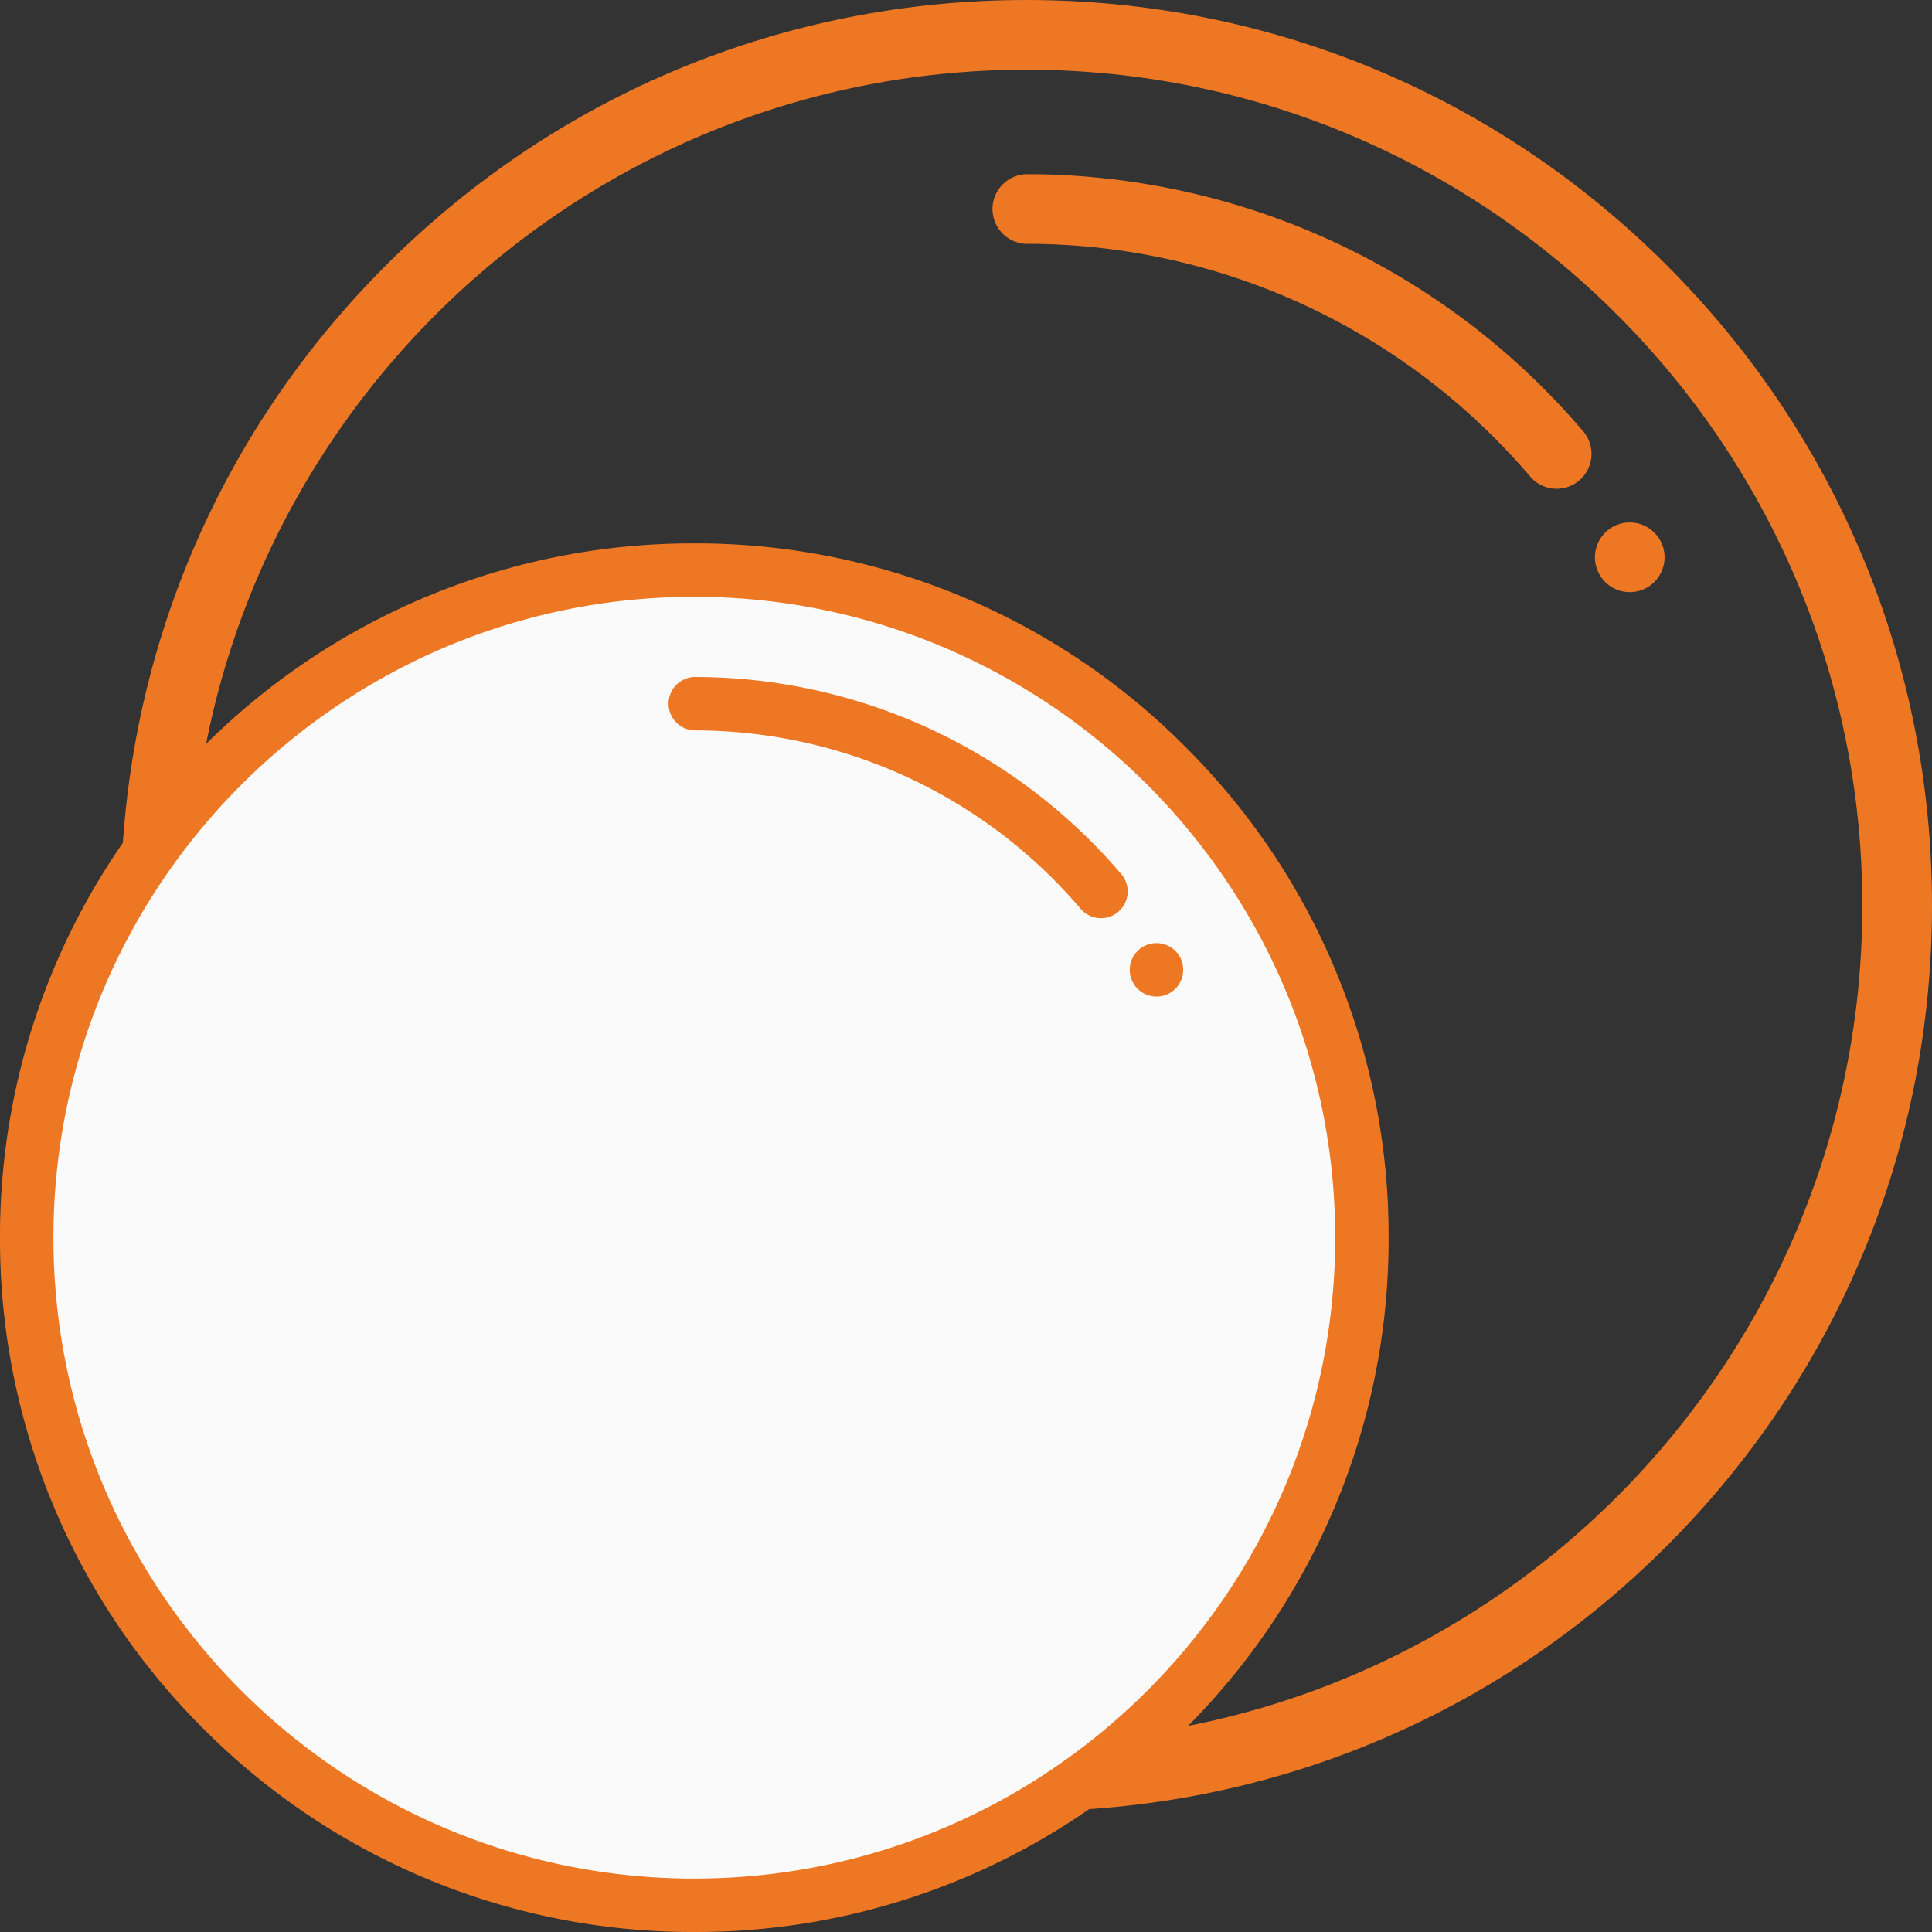
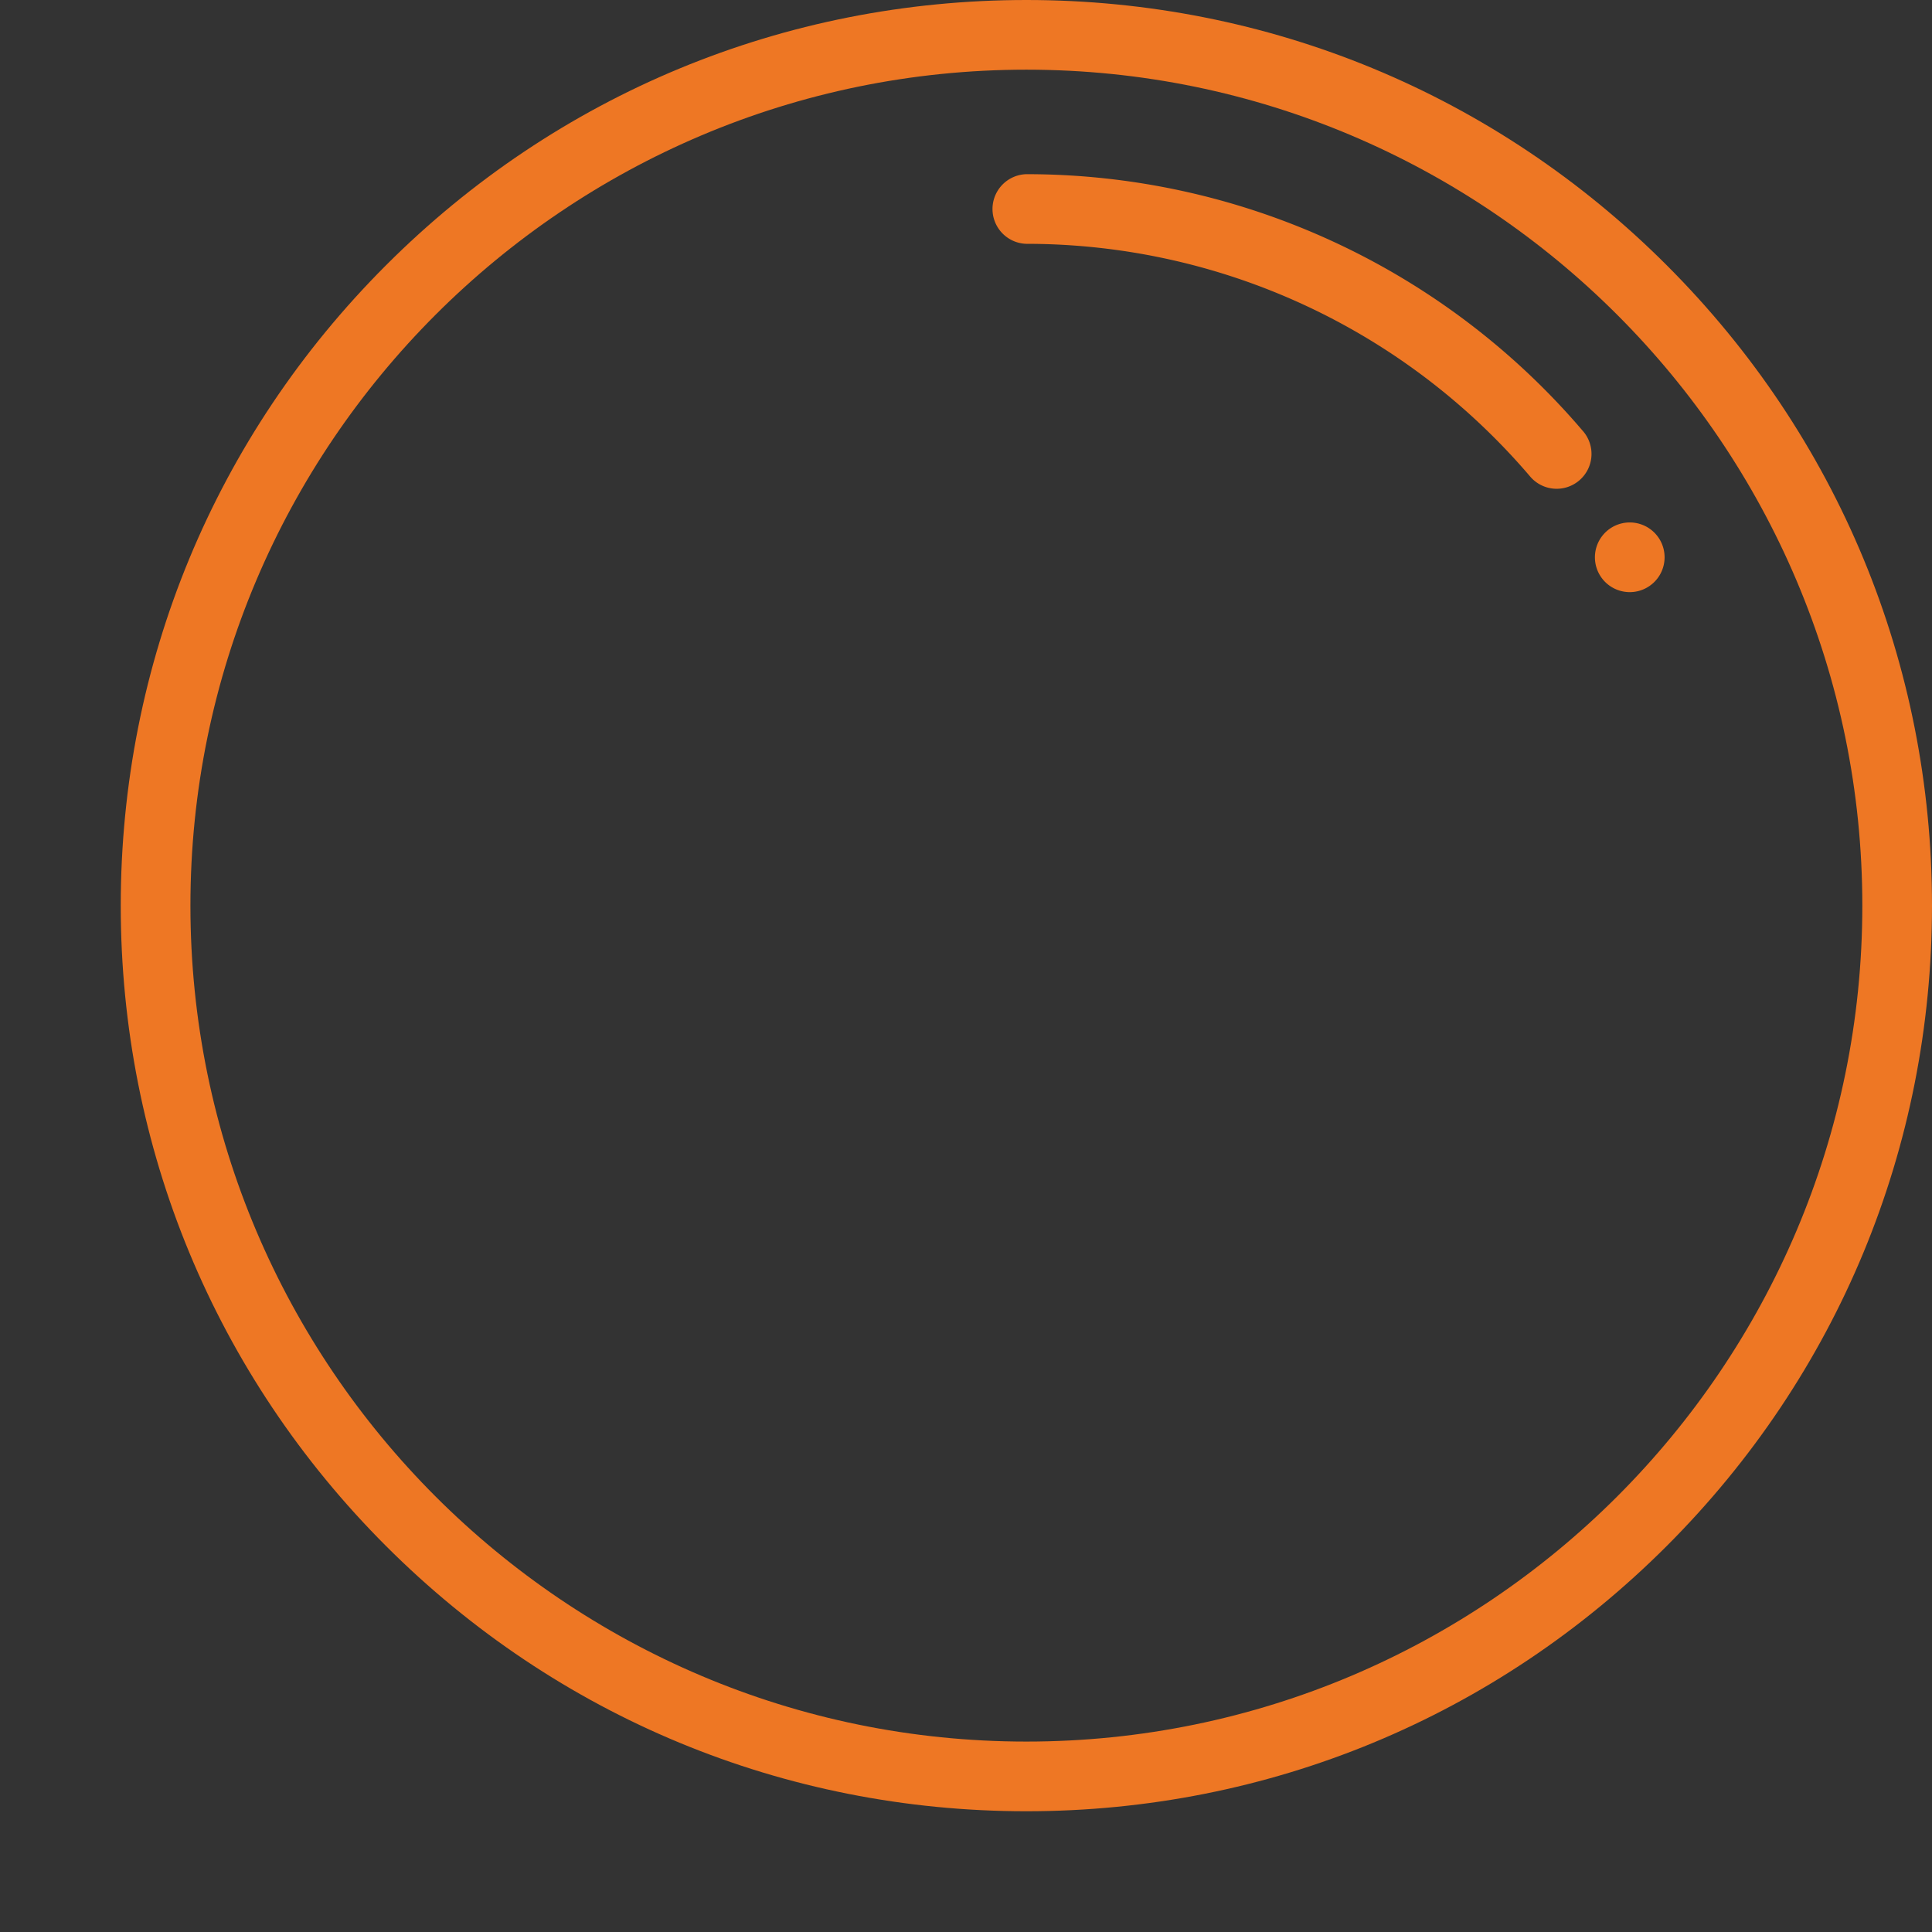
<svg xmlns="http://www.w3.org/2000/svg" width="64" height="64" fill="none">
  <rect width="100%" height="100%" fill="#333333" stroke="none" />
  <g clip-path="url(#clip0_3420_80862)" fill="#EE7724">
    <path d="M55.213 8.787C49.547 3.12 42.013 0 34 0c-8.013 0-15.547 3.12-21.213 8.787C7.12 14.453 4 21.987 4 30c0 8.013 3.12 15.547 8.787 21.213C18.453 56.88 25.987 60 34 60c8.013 0 15.547-3.12 21.213-8.787C60.88 45.547 64 38.013 64 30c0-8.013-3.12-15.547-8.787-21.213zM34 57.692C18.73 57.692 6.308 45.27 6.308 30S18.73 2.308 34 2.308 61.692 14.73 61.692 30 49.27 57.692 34 57.692z" />
    <path d="M55.006 17.918a1.154 1.154 0 10-1.017 1.697 1.154 1.154 0 001.017-1.697zm-2.562-3.63A24.208 24.208 0 0033.998 5.77a1.154 1.154 0 000 2.307c6.43 0 12.514 2.81 16.69 7.708a1.152 1.152 0 001.627.13 1.154 1.154 0 00.13-1.627z" />
  </g>
  <g clip-path="url(#clip1_3420_80862)">
    <circle cx="22.998" cy="41.002" r="22.115" fill="#FAFAFA" />
    <path d="M39.264 24.736A22.85 22.85 0 0023 18a22.85 22.85 0 00-16.264 6.736A22.85 22.85 0 000 41a22.85 22.85 0 006.736 16.264A22.85 22.85 0 0023 64a22.85 22.85 0 0016.264-6.736A22.85 22.85 0 0046 41a22.85 22.85 0 00-6.736-16.264zM23 62.231C11.293 62.23 1.77 52.707 1.77 41c0-11.707 9.523-21.23 21.23-21.23S44.23 29.292 44.23 41 34.708 62.23 23 62.23z" fill="#EE7724" />
    <path d="M39.104 31.736a.885.885 0 10-1.563.829.885.885 0 001.563-.829zm-1.96-2.779a18.56 18.56 0 00-14.142-6.531.885.885 0 000 1.769c4.93 0 9.594 2.154 12.796 5.91a.882.882 0 001.247.099.885.885 0 00.1-1.247z" fill="#EE7724" />
  </g>
  <defs>
    <clipPath id="clip0_3420_80862">
      <path fill="#fff" transform="translate(4)" d="M0 0h60v60H0z" />
    </clipPath>
    <clipPath id="clip1_3420_80862">
-       <path fill="#fff" transform="translate(0 18)" d="M0 0h46v46H0z" />
-     </clipPath>
+       </clipPath>
  </defs>
</svg>